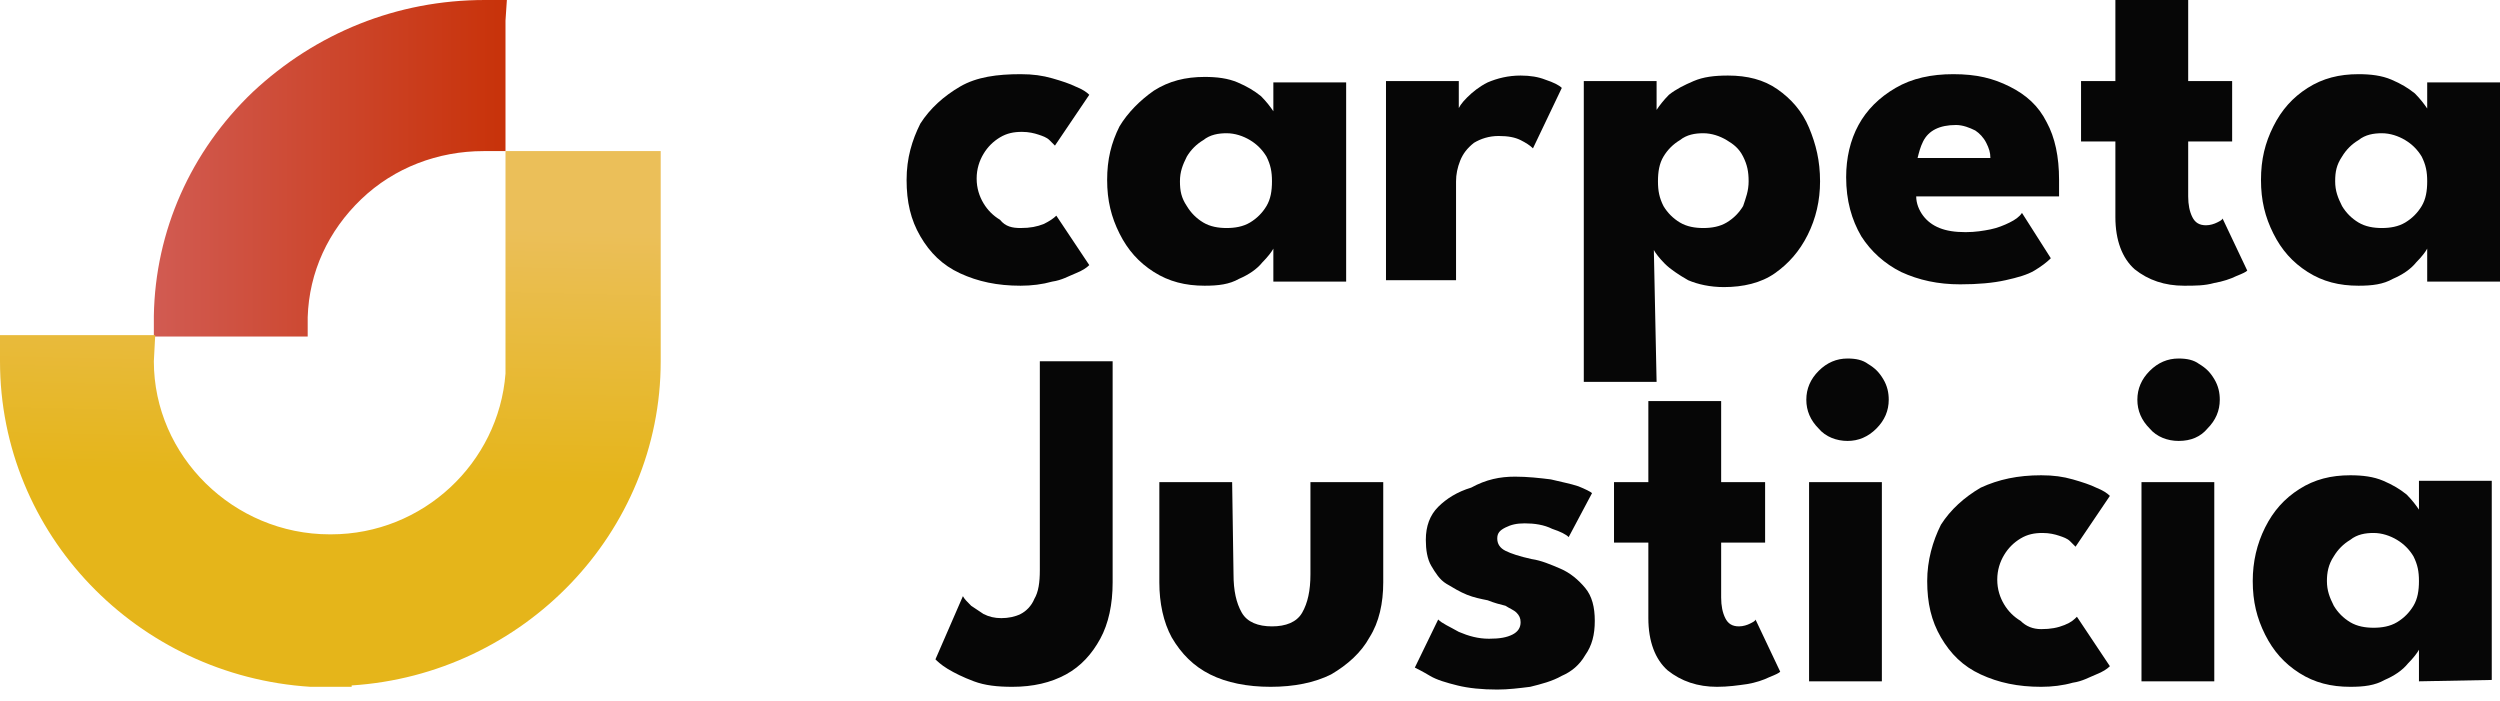
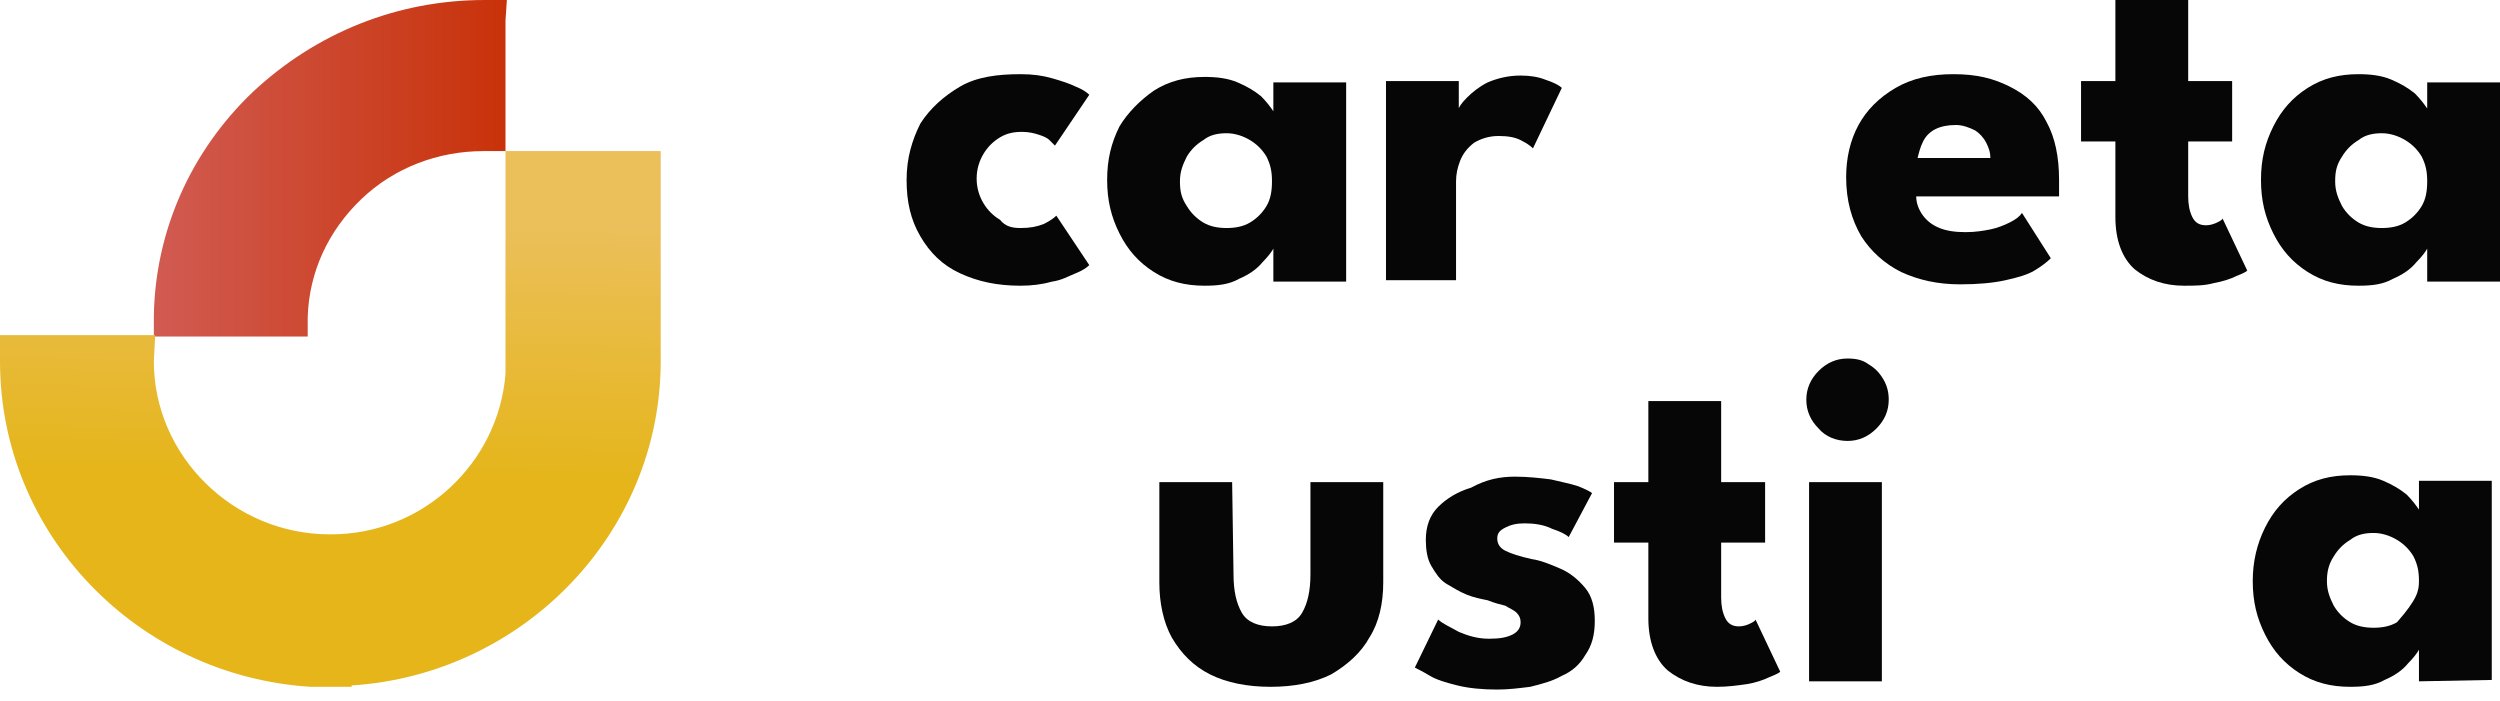
<svg xmlns="http://www.w3.org/2000/svg" width="182" height="51" viewBox="0 0 182 51" fill="none">
  <path d="M36.9 0H35.3C28.9 0 23 2.4 18.4 6.7C13.9 11 11.3 16.8 11.2 23V24.5H22.4V23.1C22.5 19.8 23.9 16.8 26.3 14.5C28.7 12.2 31.9 11 35.2 11H36.8V1.5L36.9 0Z" fill="url(#paint0_linear_11664_1260)" />
  <path d="M74.3 16.6C75 16.6 75.5 16.5 76 16.3C76.4 16.1 76.7 15.9 76.9 15.7L79.3 19.3C79.1 19.5 78.8 19.7 78.3 19.9C77.8 20.1 77.3 20.4 76.6 20.5C75.9 20.7 75.1 20.8 74.3 20.8C72.6 20.8 71.2 20.5 69.9 19.9C68.6 19.3 67.7 18.4 67 17.2C66.3 16 66 14.7 66 13.1C66 11.5 66.4 10.2 67 9C67.7 7.9 68.7 7 69.9 6.3C71.1 5.6 72.6 5.4 74.3 5.4C75.2 5.4 75.9 5.5 76.6 5.7C77.3 5.9 77.9 6.1 78.3 6.3C78.8 6.5 79.1 6.7 79.3 6.9L76.8 10.6C76.7 10.5 76.6 10.4 76.4 10.2C76.2 10 75.9 9.9 75.6 9.8C75.3 9.7 74.9 9.6 74.4 9.6C73.8 9.6 73.3 9.7 72.8 10C72.3 10.3 71.9 10.7 71.6 11.2C71.3 11.7 71.1 12.3 71.1 13C71.1 13.7 71.3 14.3 71.6 14.8C71.9 15.3 72.3 15.7 72.8 16C73.2 16.5 73.7 16.6 74.3 16.6Z" fill="#060606" />
  <path d="M92.7 20.4V18.1C92.6 18.3 92.3 18.7 91.9 19.1C91.5 19.6 90.9 20 90.2 20.3C89.5 20.7 88.7 20.8 87.7 20.8C86.3 20.8 85.1 20.5 84 19.8C82.9 19.1 82.1 18.2 81.5 17C80.9 15.8 80.6 14.6 80.6 13.1C80.6 11.6 80.9 10.4 81.5 9.2C82.1 8.2 83 7.3 84 6.6C85.1 5.9 86.3 5.6 87.7 5.6C88.6 5.6 89.4 5.7 90.1 6C90.8 6.3 91.3 6.6 91.8 7C92.2 7.4 92.5 7.8 92.7 8.1V6H98V20.5H92.7V20.4ZM85.9 13.2C85.9 13.9 86 14.4 86.4 15C86.7 15.5 87.1 15.9 87.6 16.2C88.1 16.5 88.7 16.6 89.3 16.6C89.9 16.6 90.5 16.5 91 16.2C91.5 15.9 91.9 15.5 92.2 15C92.5 14.5 92.6 13.9 92.6 13.2C92.6 12.5 92.5 12 92.2 11.4C91.9 10.9 91.5 10.5 91 10.2C90.5 9.9 89.9 9.7 89.3 9.7C88.7 9.7 88.1 9.8 87.6 10.2C87.1 10.5 86.7 10.9 86.4 11.4C86.1 12 85.9 12.5 85.9 13.2Z" fill="#060606" />
  <path d="M106.2 20.4H100.9V5.9H106.2V8.1H106.1C106.2 7.8 106.4 7.5 106.8 7.1C107.2 6.7 107.7 6.3 108.3 6C109 5.7 109.8 5.5 110.7 5.5C111.4 5.5 112 5.6 112.5 5.8C113.1 6 113.5 6.2 113.7 6.4L111.6 10.8C111.4 10.6 111.1 10.4 110.7 10.2C110.3 10 109.8 9.9 109.1 9.9C108.4 9.9 107.8 10.1 107.3 10.4C106.8 10.8 106.5 11.2 106.3 11.7C106.1 12.2 106 12.7 106 13.2V20.4H106.2Z" fill="#060606" />
-   <path d="M120.6 27.8H115.3V5.9H120.6V8C120.8 7.7 121.1 7.3 121.5 6.9C122 6.5 122.6 6.2 123.3 5.9C124 5.6 124.8 5.5 125.8 5.5C127.2 5.5 128.4 5.8 129.4 6.5C130.4 7.2 131.2 8.1 131.7 9.3C132.2 10.5 132.5 11.7 132.5 13.2C132.5 14.6 132.2 15.9 131.6 17.1C131 18.3 130.2 19.2 129.2 19.9C128.2 20.6 126.9 20.9 125.5 20.9C124.5 20.9 123.6 20.7 122.9 20.4C122.2 20 121.6 19.6 121.2 19.2C120.8 18.8 120.5 18.4 120.4 18.2L120.6 27.8ZM127.3 13.2C127.3 12.5 127.2 12 126.9 11.4C126.6 10.8 126.2 10.5 125.7 10.2C125.2 9.9 124.6 9.7 124 9.7C123.4 9.7 122.8 9.8 122.3 10.2C121.8 10.5 121.4 10.9 121.1 11.4C120.8 11.9 120.7 12.5 120.7 13.2C120.7 13.9 120.8 14.4 121.1 15C121.4 15.5 121.8 15.9 122.3 16.2C122.8 16.5 123.4 16.6 124 16.6C124.6 16.6 125.2 16.5 125.7 16.2C126.2 15.9 126.6 15.5 126.9 15C127.1 14.4 127.3 13.9 127.3 13.2Z" fill="#060606" />
  <path d="M139.5 14.3C139.5 14.8 139.7 15.3 140 15.7C140.3 16.1 140.7 16.4 141.2 16.6C141.7 16.8 142.3 16.9 143.1 16.9C143.8 16.9 144.4 16.8 144.9 16.7C145.4 16.6 145.9 16.4 146.3 16.2C146.7 16 147 15.8 147.2 15.5L149.3 18.8C149 19.1 148.6 19.4 148.1 19.7C147.6 20 146.9 20.2 146 20.4C145.1 20.6 144 20.7 142.7 20.7C141.1 20.7 139.7 20.4 138.4 19.8C137.2 19.2 136.2 18.3 135.5 17.2C134.8 16 134.4 14.6 134.4 12.9C134.4 11.5 134.7 10.2 135.3 9.1C135.9 8 136.8 7.1 138 6.4C139.2 5.7 140.6 5.4 142.2 5.4C143.9 5.4 145.1 5.7 146.3 6.3C147.5 6.9 148.4 7.7 149 8.9C149.6 10 149.9 11.4 149.9 13.1C149.9 13.2 149.9 13.4 149.9 13.7C149.9 14 149.9 14.2 149.9 14.3H139.5ZM144.9 11.5C144.9 11.1 144.8 10.8 144.6 10.4C144.4 10 144.1 9.7 143.8 9.5C143.4 9.3 142.9 9.1 142.4 9.1C141.8 9.1 141.3 9.2 140.9 9.4C140.5 9.6 140.2 9.9 140 10.3C139.8 10.7 139.7 11.1 139.6 11.5H144.9Z" fill="#060606" />
  <path d="M151.5 5.9H154V0H159.3V5.9H162.5V10.3H159.3V14.3C159.3 14.9 159.4 15.4 159.6 15.8C159.8 16.2 160.1 16.4 160.6 16.4C160.9 16.4 161.2 16.3 161.4 16.2C161.6 16.1 161.8 16 161.8 15.9L163.6 19.7C163.5 19.8 163.3 19.9 162.8 20.1C162.4 20.3 161.8 20.5 161.2 20.6C160.5 20.8 159.8 20.8 159 20.8C157.6 20.8 156.4 20.4 155.4 19.6C154.5 18.8 154 17.5 154 15.8V10.3H151.5V5.9Z" fill="#060606" />
  <path d="M176.7 20.4V18.1C176.6 18.3 176.3 18.7 175.9 19.1C175.5 19.6 174.9 20 174.2 20.3C173.5 20.7 172.7 20.8 171.7 20.8C170.3 20.8 169.1 20.5 168 19.8C166.9 19.1 166.1 18.2 165.5 17C164.9 15.8 164.6 14.6 164.6 13.1C164.6 11.6 164.9 10.4 165.5 9.2C166.1 8 166.9 7.1 168 6.4C169.1 5.7 170.3 5.4 171.7 5.4C172.6 5.4 173.4 5.5 174.1 5.8C174.8 6.1 175.3 6.4 175.8 6.8C176.2 7.2 176.5 7.6 176.7 7.9V6H182V20.5H176.7V20.4ZM170 13.2C170 13.9 170.2 14.4 170.5 15C170.8 15.5 171.2 15.9 171.7 16.2C172.2 16.5 172.8 16.6 173.4 16.6C174 16.6 174.6 16.5 175.1 16.2C175.6 15.9 176 15.5 176.3 15C176.6 14.5 176.7 13.9 176.7 13.2C176.7 12.5 176.6 12 176.3 11.4C176 10.9 175.6 10.5 175.1 10.2C174.6 9.9 174 9.7 173.4 9.7C172.8 9.7 172.2 9.8 171.7 10.2C171.2 10.5 170.8 10.9 170.5 11.4C170.1 12 170 12.5 170 13.2Z" fill="#060606" />
-   <path d="M81 42.4C81 44 80.7 45.4 80.1 46.5C79.5 47.6 78.7 48.5 77.6 49.1C76.5 49.7 75.2 50 73.7 50C72.6 50 71.7 49.9 70.9 49.6C70.1 49.3 69.5 49 69 48.7C68.5 48.4 68.2 48.1 68.1 48L70.1 43.4C70.2 43.6 70.4 43.8 70.7 44.1C71 44.3 71.3 44.5 71.6 44.7C72 44.9 72.4 45 72.9 45C73.4 45 73.9 44.9 74.3 44.7C74.7 44.5 75.1 44.1 75.3 43.6C75.6 43.1 75.7 42.4 75.7 41.5V26.3H81V42.4Z" fill="#060606" />
  <path d="M89.8 41.8C89.8 43 90 43.9 90.4 44.6C90.8 45.3 91.6 45.6 92.6 45.6C93.6 45.6 94.4 45.3 94.8 44.6C95.2 43.9 95.4 43 95.4 41.8V35.1H100.7V42.4C100.7 43.9 100.4 45.3 99.7 46.4C99.1 47.5 98.1 48.4 96.9 49.1C95.7 49.7 94.2 50 92.5 50C90.8 50 89.3 49.7 88.1 49.1C86.9 48.5 86 47.6 85.3 46.4C84.7 45.3 84.4 43.9 84.4 42.4V35.1H89.7L89.8 41.8Z" fill="#060606" />
  <path d="M110.3 34.7C111.2 34.7 112.1 34.8 112.9 34.9C113.7 35.1 114.3 35.2 114.9 35.4C115.4 35.6 115.8 35.8 115.9 35.9L114.2 39.1C114 38.9 113.6 38.7 113 38.5C112.4 38.2 111.7 38.1 111 38.1C110.4 38.1 110 38.2 109.6 38.4C109.2 38.6 109 38.8 109 39.2C109 39.6 109.2 39.9 109.6 40.1C110 40.3 110.6 40.5 111.5 40.7C112.2 40.8 112.9 41.1 113.6 41.4C114.3 41.7 114.9 42.2 115.4 42.8C115.9 43.4 116.1 44.2 116.1 45.2C116.1 46.2 115.9 47 115.4 47.7C115 48.4 114.4 48.9 113.7 49.2C113 49.6 112.2 49.8 111.4 50C110.6 50.1 109.8 50.2 109 50.2C107.9 50.2 106.9 50.1 106.1 49.9C105.3 49.7 104.6 49.5 104.1 49.2C103.6 48.9 103.2 48.7 103 48.6L104.7 45.1C105 45.4 105.5 45.6 106.2 46C106.9 46.3 107.6 46.5 108.4 46.5C109.2 46.5 109.7 46.4 110.1 46.2C110.5 46 110.7 45.7 110.7 45.3C110.7 45 110.6 44.8 110.4 44.6C110.2 44.4 109.9 44.3 109.6 44.1C109.2 44 108.8 43.9 108.3 43.7C107.8 43.6 107.3 43.5 106.8 43.3C106.3 43.1 105.8 42.8 105.3 42.5C104.8 42.2 104.5 41.7 104.2 41.2C103.9 40.7 103.8 40 103.8 39.3C103.8 38.3 104.1 37.5 104.7 36.9C105.3 36.3 106.1 35.8 107.1 35.5C108.2 34.9 109.2 34.7 110.3 34.7Z" fill="#060606" />
  <path d="M117.5 35.1H120V29.2H125.3V35.1H128.5V39.5H125.3V43.5C125.3 44.1 125.4 44.6 125.6 45C125.8 45.4 126.1 45.6 126.6 45.6C126.9 45.6 127.2 45.5 127.4 45.4C127.6 45.3 127.8 45.2 127.8 45.1L129.6 48.9C129.5 49 129.3 49.1 128.8 49.3C128.4 49.5 127.8 49.7 127.2 49.8C126.5 49.9 125.8 50 125 50C123.6 50 122.4 49.6 121.4 48.8C120.5 48 120 46.7 120 45V39.5H117.5V35.1Z" fill="#060606" />
  <path d="M134.5 32.1C133.7 32.1 132.9 31.8 132.4 31.2C131.8 30.6 131.5 29.9 131.5 29.1C131.5 28.3 131.8 27.6 132.4 27C133 26.4 133.7 26.1 134.5 26.1C135.1 26.1 135.6 26.2 136 26.5C136.5 26.8 136.8 27.1 137.1 27.6C137.4 28.1 137.5 28.6 137.5 29.1C137.5 29.9 137.2 30.6 136.6 31.2C136 31.8 135.3 32.1 134.5 32.1ZM131.7 49.6V35.1H137V49.6H131.7Z" fill="#060606" />
-   <path d="M148.6 45.8C149.3 45.8 149.8 45.7 150.3 45.5C150.8 45.3 151 45.1 151.2 44.9L153.6 48.5C153.4 48.7 153.1 48.9 152.6 49.1C152.1 49.3 151.6 49.6 150.9 49.7C150.2 49.9 149.4 50 148.6 50C146.9 50 145.5 49.7 144.2 49.1C142.9 48.5 142 47.6 141.3 46.4C140.6 45.2 140.3 43.9 140.3 42.3C140.3 40.8 140.7 39.4 141.3 38.2C142 37.1 143 36.2 144.2 35.5C145.5 34.9 146.9 34.6 148.6 34.6C149.5 34.6 150.2 34.7 150.9 34.9C151.6 35.1 152.2 35.3 152.6 35.5C153.1 35.7 153.4 35.9 153.6 36.1L151.1 39.8C151 39.7 150.9 39.6 150.7 39.4C150.5 39.2 150.2 39.1 149.9 39C149.6 38.9 149.2 38.8 148.7 38.8C148.1 38.8 147.6 38.9 147.1 39.2C146.6 39.5 146.2 39.9 145.9 40.4C145.6 40.9 145.4 41.5 145.4 42.2C145.4 42.9 145.6 43.5 145.9 44C146.2 44.5 146.6 44.9 147.1 45.2C147.5 45.6 148 45.8 148.6 45.8Z" fill="#060606" />
-   <path d="M158.6 32.1C157.8 32.1 157 31.8 156.5 31.2C155.9 30.6 155.6 29.9 155.6 29.1C155.6 28.3 155.9 27.6 156.5 27C157.1 26.4 157.8 26.1 158.6 26.1C159.2 26.1 159.7 26.2 160.1 26.5C160.6 26.8 160.9 27.1 161.2 27.6C161.5 28.1 161.6 28.6 161.6 29.1C161.6 29.9 161.3 30.6 160.7 31.2C160.2 31.8 159.5 32.1 158.6 32.1ZM155.9 49.6V35.1H161.2V49.6H155.9Z" fill="#060606" />
-   <path d="M176.1 49.6V47.3C176 47.5 175.7 47.9 175.3 48.3C174.9 48.8 174.3 49.2 173.6 49.5C172.9 49.9 172.1 50 171.1 50C169.7 50 168.5 49.7 167.4 49C166.3 48.3 165.5 47.4 164.9 46.2C164.3 45 164 43.8 164 42.3C164 40.9 164.3 39.6 164.9 38.4C165.5 37.2 166.3 36.3 167.4 35.6C168.5 34.9 169.7 34.6 171.1 34.6C172 34.6 172.8 34.7 173.5 35C174.2 35.3 174.7 35.6 175.2 36C175.6 36.4 175.9 36.8 176.1 37.1V35H181.4V49.5L176.1 49.6ZM169.4 42.3C169.4 43 169.6 43.5 169.9 44.1C170.2 44.6 170.6 45 171.1 45.3C171.6 45.6 172.2 45.7 172.8 45.7C173.4 45.7 174 45.6 174.5 45.3C175 45 175.4 44.6 175.7 44.1C176 43.6 176.1 43 176.1 42.3C176.1 41.6 176 41.1 175.7 40.5C175.4 40 175 39.6 174.5 39.3C174 39 173.4 38.8 172.8 38.8C172.2 38.8 171.6 38.9 171.1 39.3C170.6 39.6 170.2 40 169.9 40.5C169.5 41.1 169.4 41.7 169.4 42.3Z" fill="#060606" />
+   <path d="M176.1 49.6V47.3C176 47.5 175.7 47.9 175.3 48.3C174.9 48.8 174.3 49.2 173.6 49.5C172.9 49.9 172.1 50 171.1 50C169.7 50 168.5 49.7 167.4 49C166.3 48.3 165.5 47.4 164.9 46.2C164.3 45 164 43.8 164 42.3C164 40.9 164.3 39.6 164.9 38.4C165.5 37.2 166.3 36.3 167.4 35.6C168.5 34.9 169.7 34.6 171.1 34.6C172 34.6 172.8 34.7 173.5 35C174.2 35.3 174.7 35.6 175.2 36C175.6 36.4 175.9 36.8 176.1 37.1V35H181.4V49.5L176.1 49.6ZM169.4 42.3C169.4 43 169.6 43.5 169.9 44.1C170.2 44.6 170.6 45 171.1 45.3C171.6 45.6 172.2 45.7 172.8 45.7C173.4 45.7 174 45.6 174.5 45.3C176 43.6 176.1 43 176.1 42.3C176.1 41.6 176 41.1 175.7 40.5C175.4 40 175 39.6 174.5 39.3C174 39 173.4 38.8 172.8 38.8C172.2 38.8 171.6 38.9 171.1 39.3C170.6 39.6 170.2 40 169.9 40.5C169.5 41.1 169.4 41.7 169.4 42.3Z" fill="#060606" />
  <path d="M36.8 11V24.4V27.2C36.3 33.7 30.8 38.9 24.1 38.9H24C17 38.9 11.2 33.2 11.2 26.3C11.2 26.2 11.3 24.4 11.3 24.4H0C0 24.4 0 26.2 0 26.3C0 38.9 10 49.2 22.6 50H25.6V49.9C38.1 49.1 48.1 38.8 48.1 26.3C48.1 26.2 48.1 26 48.1 25.9V24.5V11H36.8Z" fill="url(#paint1_linear_11664_1260)" />
  <defs>
    <linearGradient id="paint0_linear_11664_1260" x1="36.9" y1="12.25" x2="11.2" y2="12.25" gradientUnits="userSpaceOnUse">
      <stop stop-color="#C83209" />
      <stop offset="1" stop-color="#D15B52" />
    </linearGradient>
    <linearGradient id="paint1_linear_11664_1260" x1="23.836" y1="34.762" x2="24.26" y2="16.382" gradientUnits="userSpaceOnUse">
      <stop stop-color="#E5B51A" />
      <stop offset="1" stop-color="#EBBF59" />
    </linearGradient>
  </defs>
</svg>